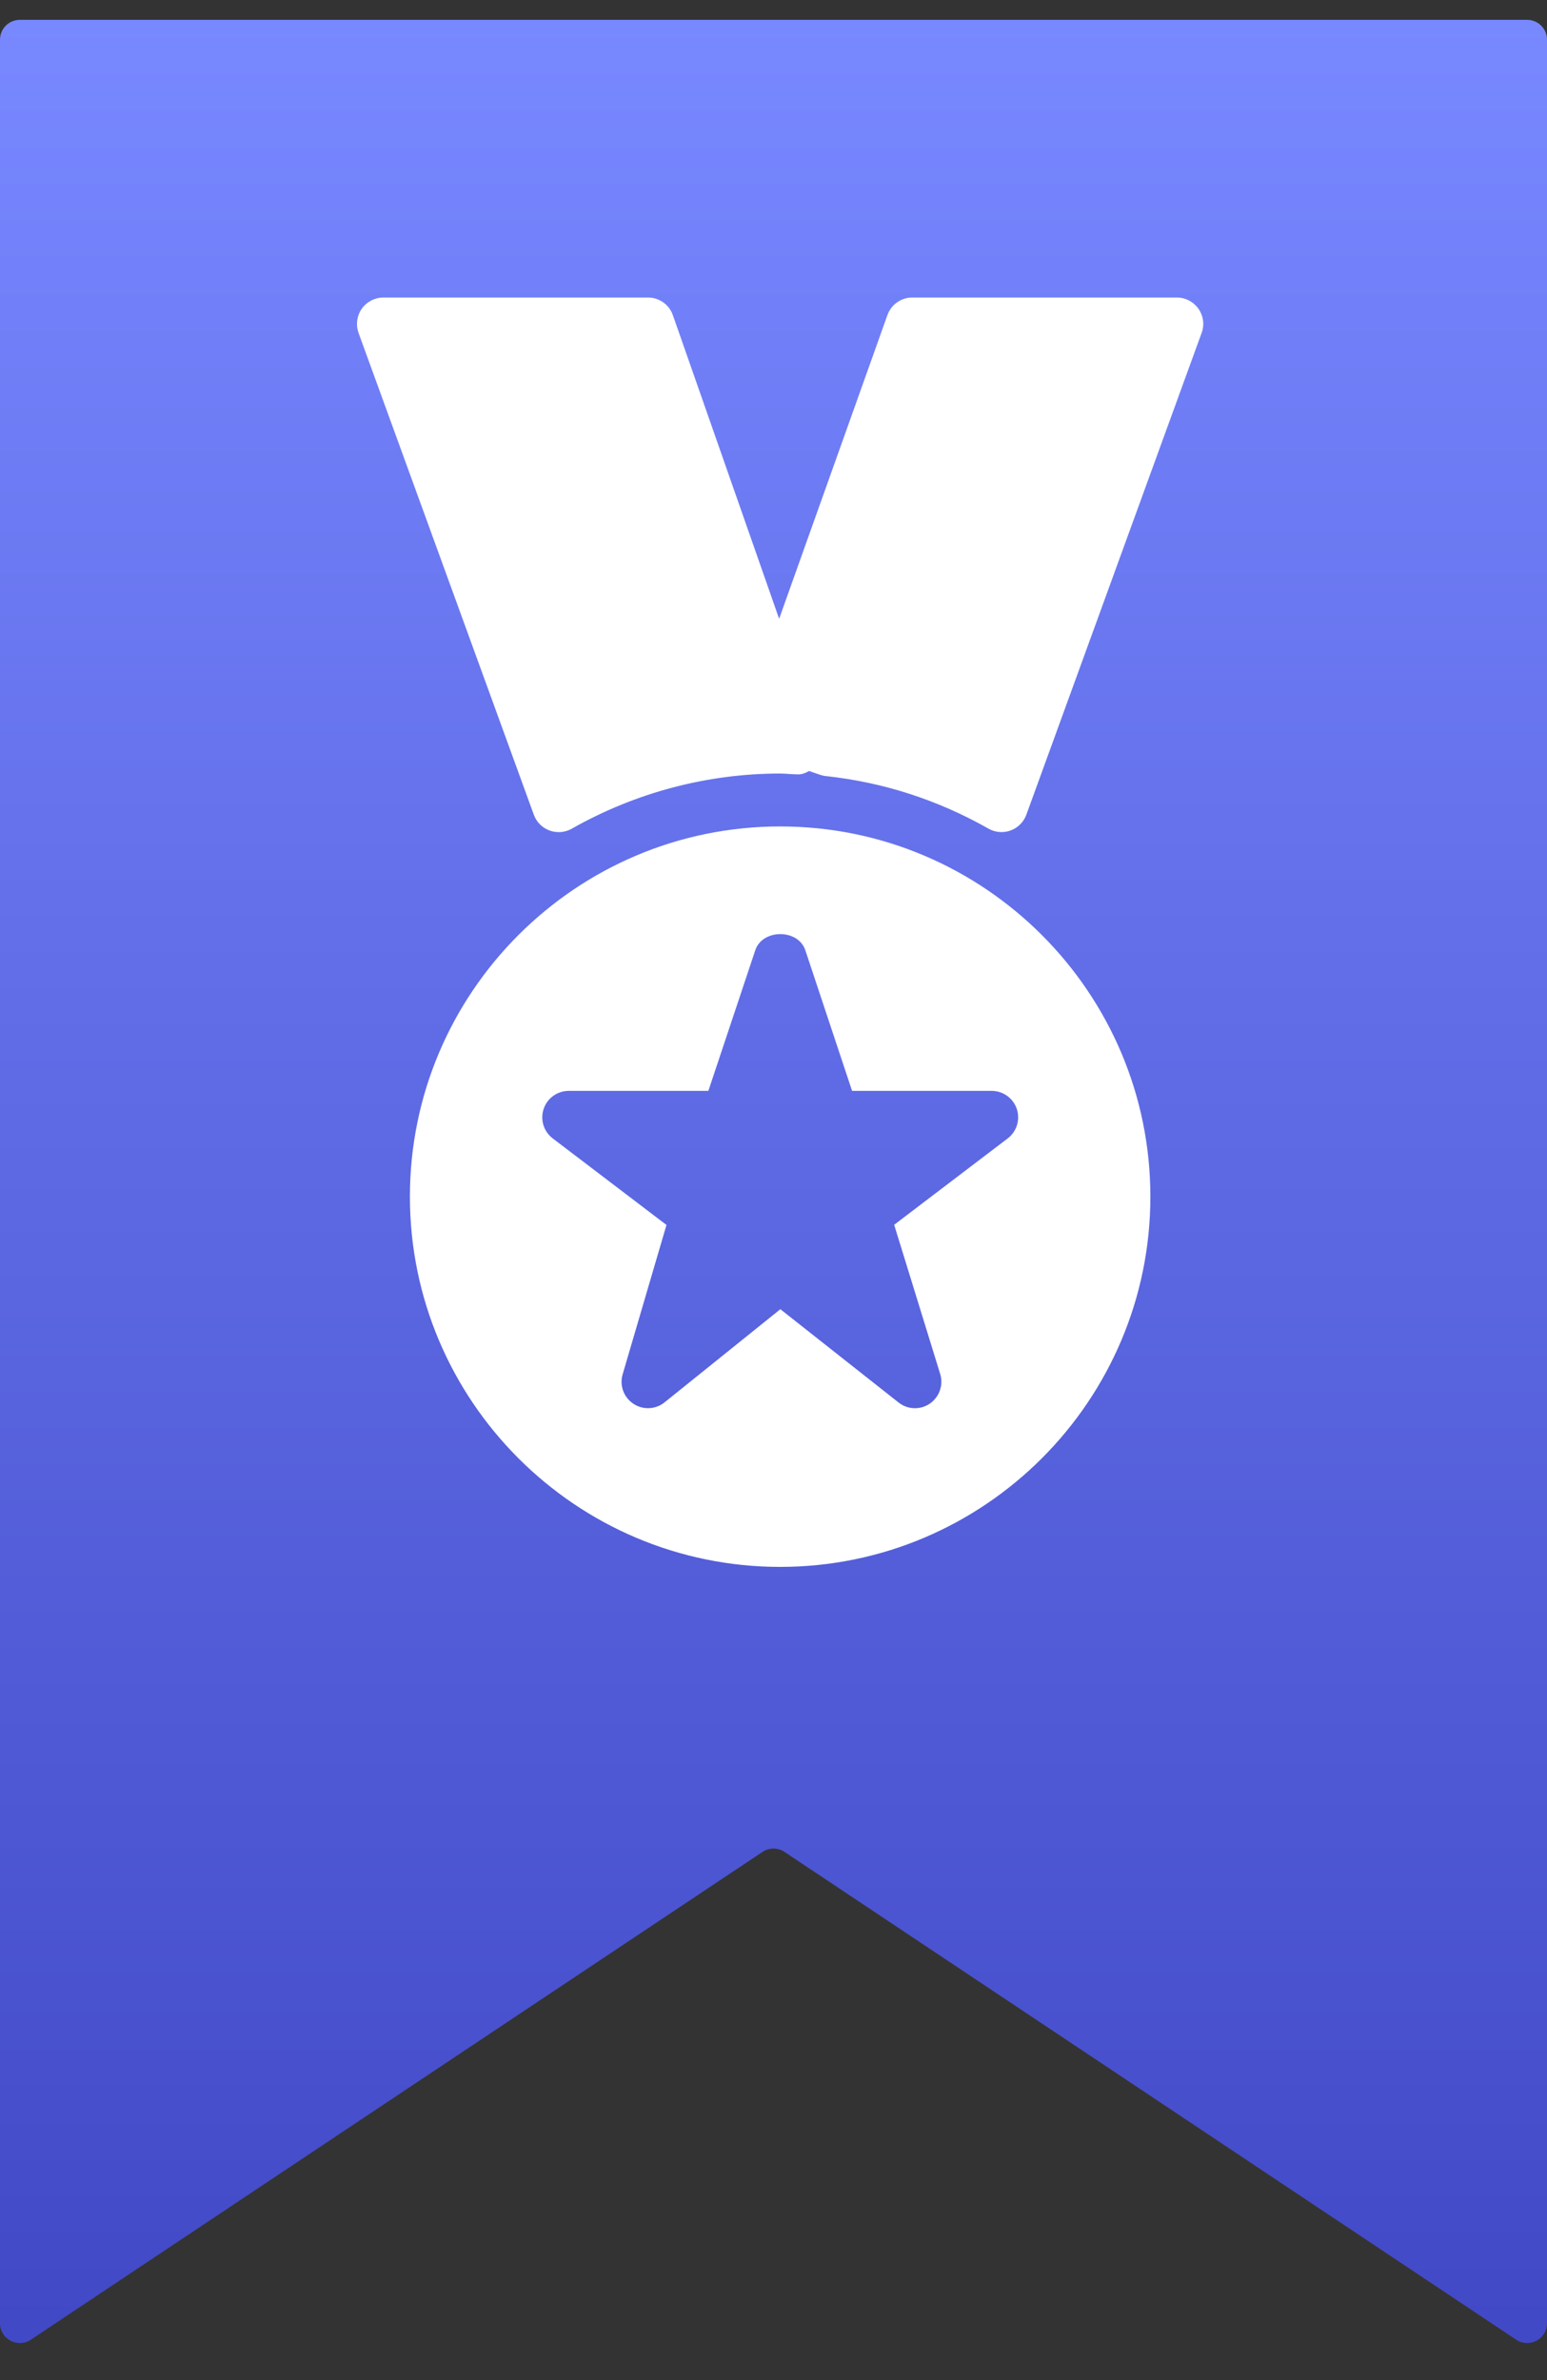
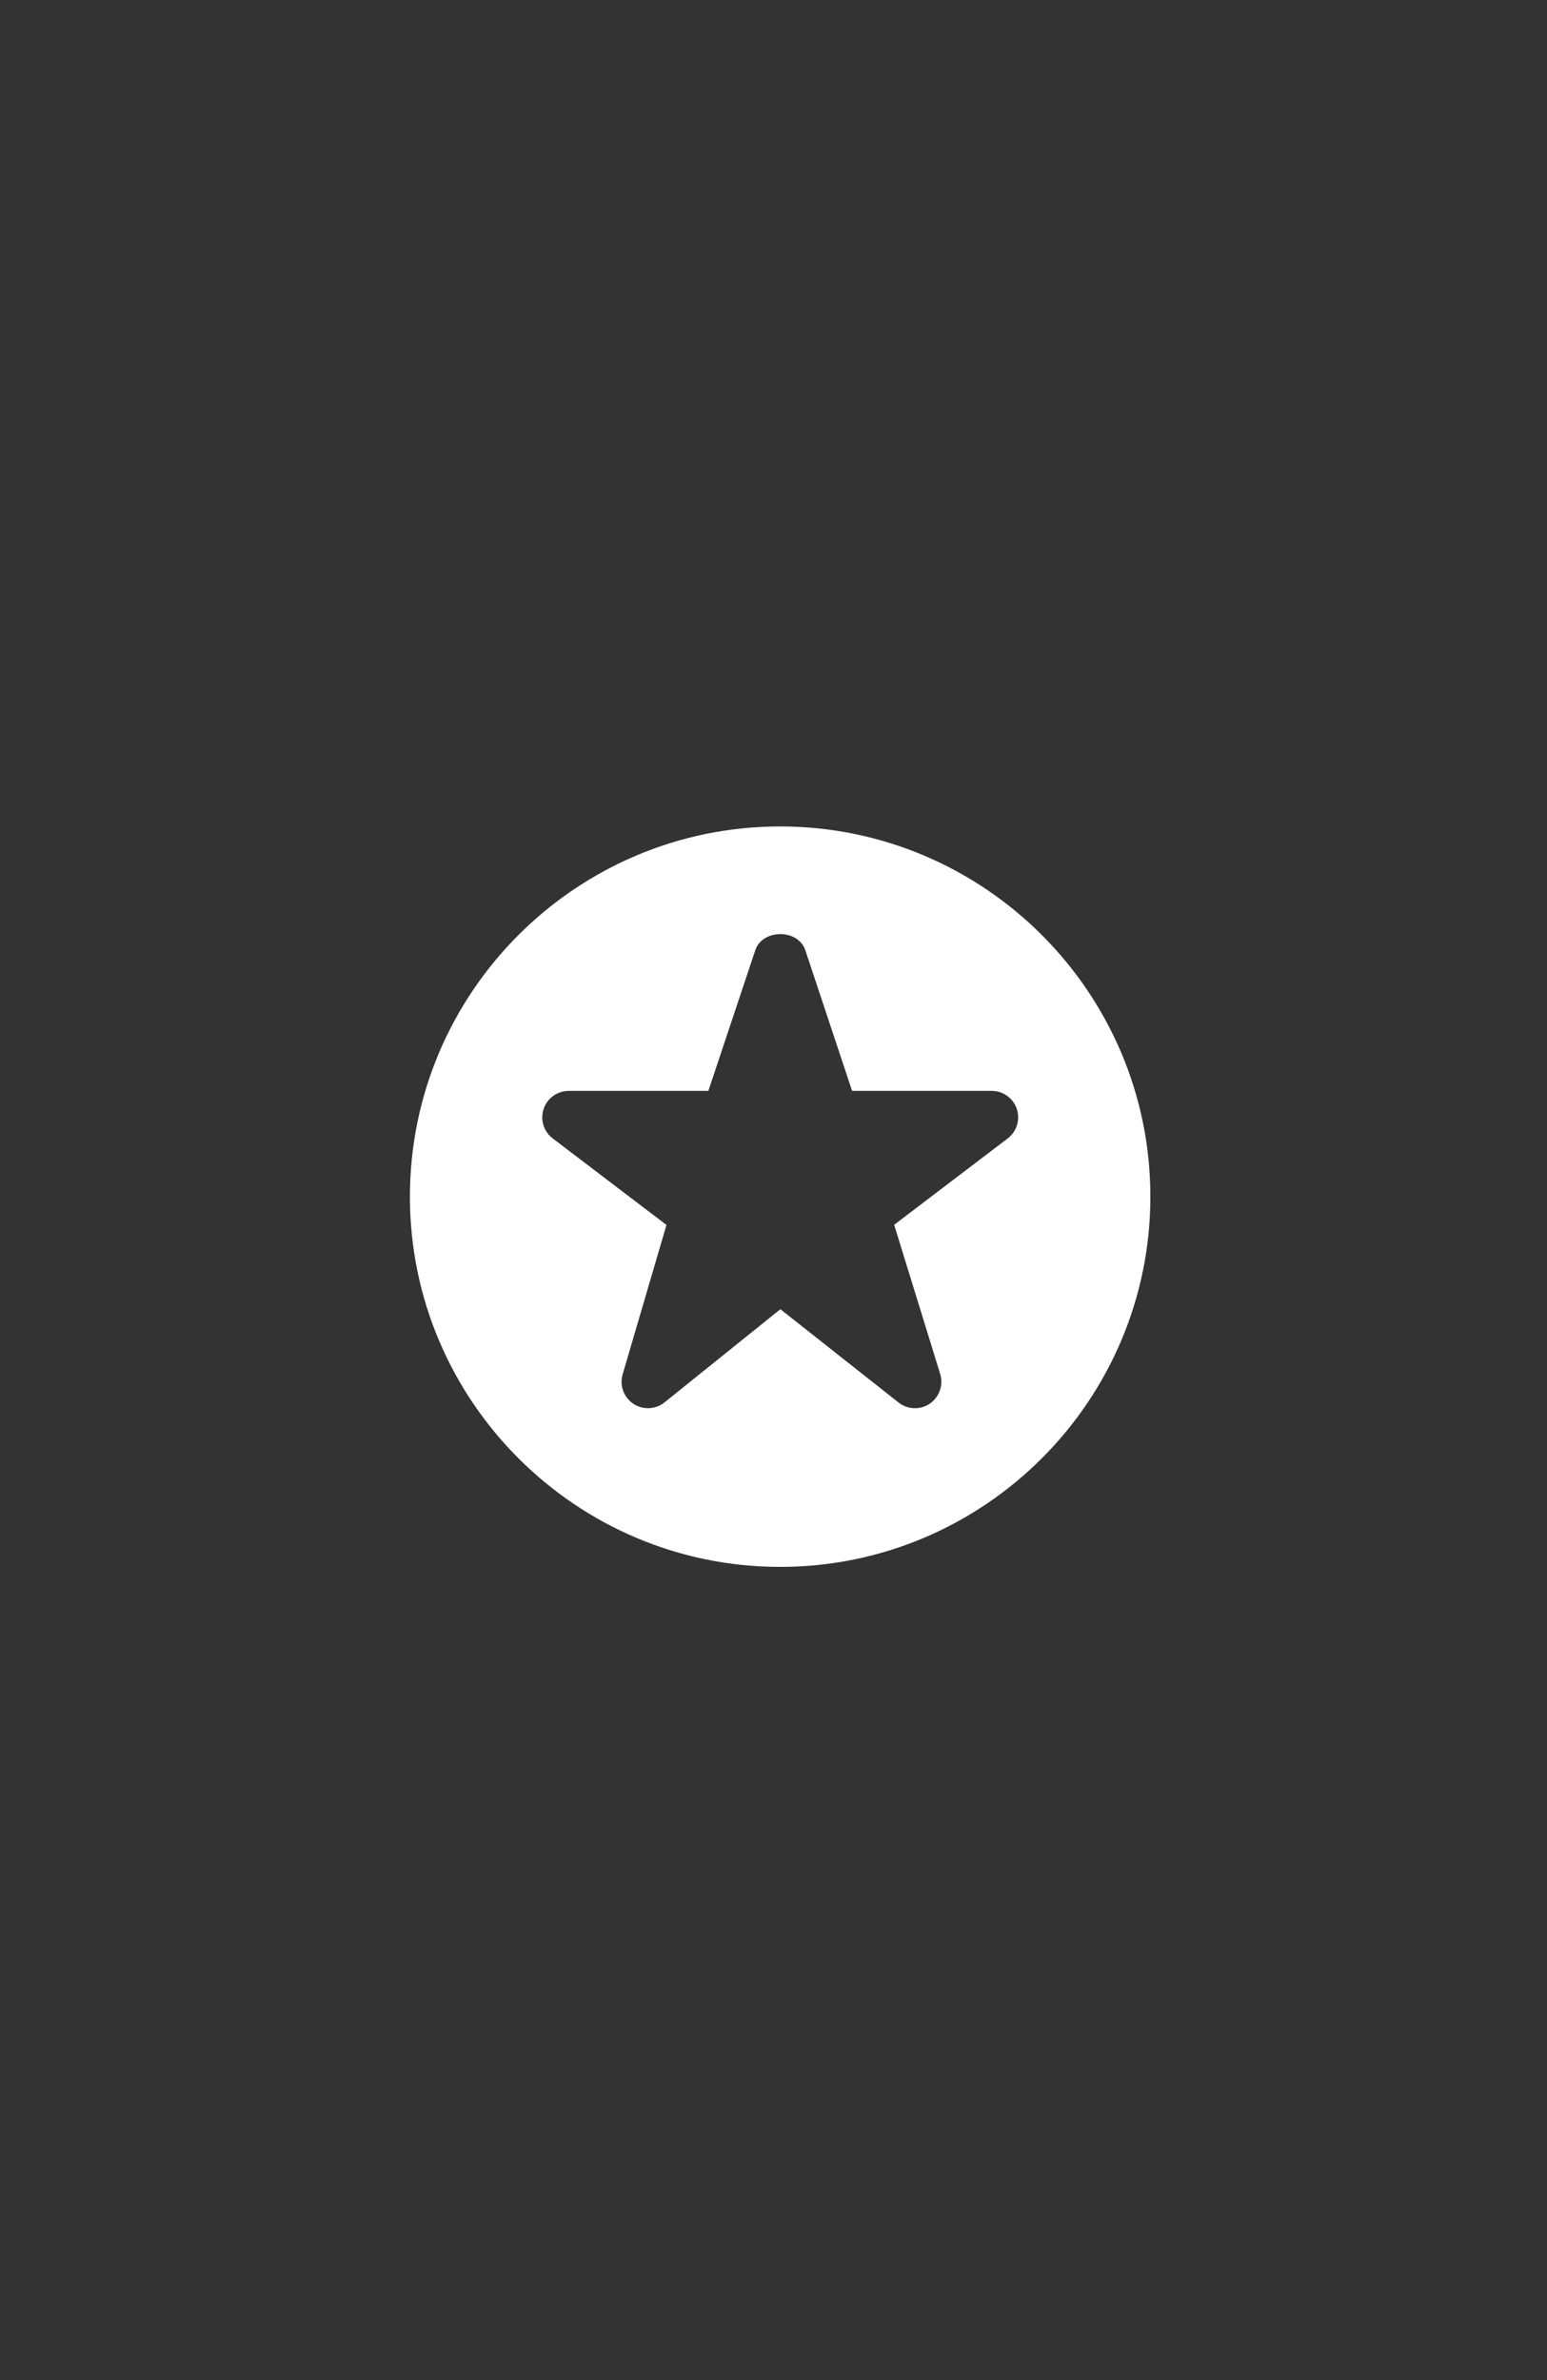
<svg xmlns="http://www.w3.org/2000/svg" width="39" height="60" viewBox="0 0 39 60" fill="none">
  <rect x="0" y="0" width="39" height="60" fill="#333333" stroke="none" />
-   <path d="M0 1C0 0.724 0.224 0.5 0.5 0.5H38.5C38.776 0.5 39 0.724 39 1V58.566C39 58.965 38.555 59.203 38.223 58.982L19.777 46.685C19.609 46.573 19.391 46.573 19.223 46.685L0.777 58.982C0.445 59.203 0 58.965 0 58.566V1Z" fill="url(#paint0_linear_1_273)" />
-   <path d="M30.214 7.785C30.088 7.607 29.884 7.5 29.667 7.5H23C22.719 7.5 22.467 7.677 22.372 7.943L19.642 15.599L16.963 7.945C16.87 7.677 16.616 7.5 16.334 7.5H9.667C9.45 7.5 9.246 7.607 9.12 7.784C8.996 7.961 8.966 8.188 9.04 8.395L13.458 20.539C13.524 20.723 13.67 20.869 13.854 20.936C13.928 20.964 14.007 20.977 14.085 20.977C14.198 20.977 14.312 20.948 14.414 20.891C16.017 19.981 17.832 19.5 19.667 19.5C19.734 19.5 19.799 19.505 19.864 19.509L20.049 19.52C20.063 19.521 20.075 19.521 20.087 19.52C20.191 19.532 20.297 19.493 20.396 19.437L20.679 19.533C20.726 19.549 20.773 19.56 20.82 19.564C22.265 19.72 23.643 20.165 24.919 20.889C25.02 20.947 25.135 20.976 25.248 20.976C25.326 20.976 25.404 20.963 25.479 20.935C25.663 20.867 25.808 20.721 25.875 20.537L30.293 8.393C30.369 8.191 30.338 7.963 30.214 7.785Z" fill="white" />
  <path d="M19.668 20.834C14.521 20.834 10.334 25.02 10.334 30.167C10.334 35.313 14.521 39.5 19.668 39.5C24.814 39.5 29.001 35.313 29.001 30.167C29.001 25.02 24.814 20.834 19.668 20.834ZM25.405 28.698L22.542 30.876L23.702 34.636C23.788 34.915 23.682 35.218 23.442 35.383C23.202 35.548 22.882 35.538 22.653 35.356L19.673 33.004L16.754 35.352C16.633 35.45 16.485 35.499 16.337 35.499C16.207 35.499 16.079 35.462 15.966 35.387C15.723 35.224 15.614 34.924 15.697 34.646L16.802 30.88L13.934 28.698C13.706 28.524 13.614 28.226 13.706 27.954C13.797 27.682 14.052 27.5 14.338 27.5H17.858L19.04 23.956C19.221 23.412 20.123 23.412 20.303 23.956L21.481 27.5H25.001C25.286 27.5 25.541 27.683 25.633 27.953C25.724 28.224 25.633 28.524 25.405 28.698Z" fill="white" />
  <defs>
    <linearGradient id="paint0_linear_1_273" x1="19.5" y1="0.5" x2="19.5" y2="59.5" gradientUnits="userSpaceOnUse">
      <stop stop-color="#7888FF" />
      <stop offset="1" stop-color="#4148C6" />
    </linearGradient>
  </defs>
</svg>